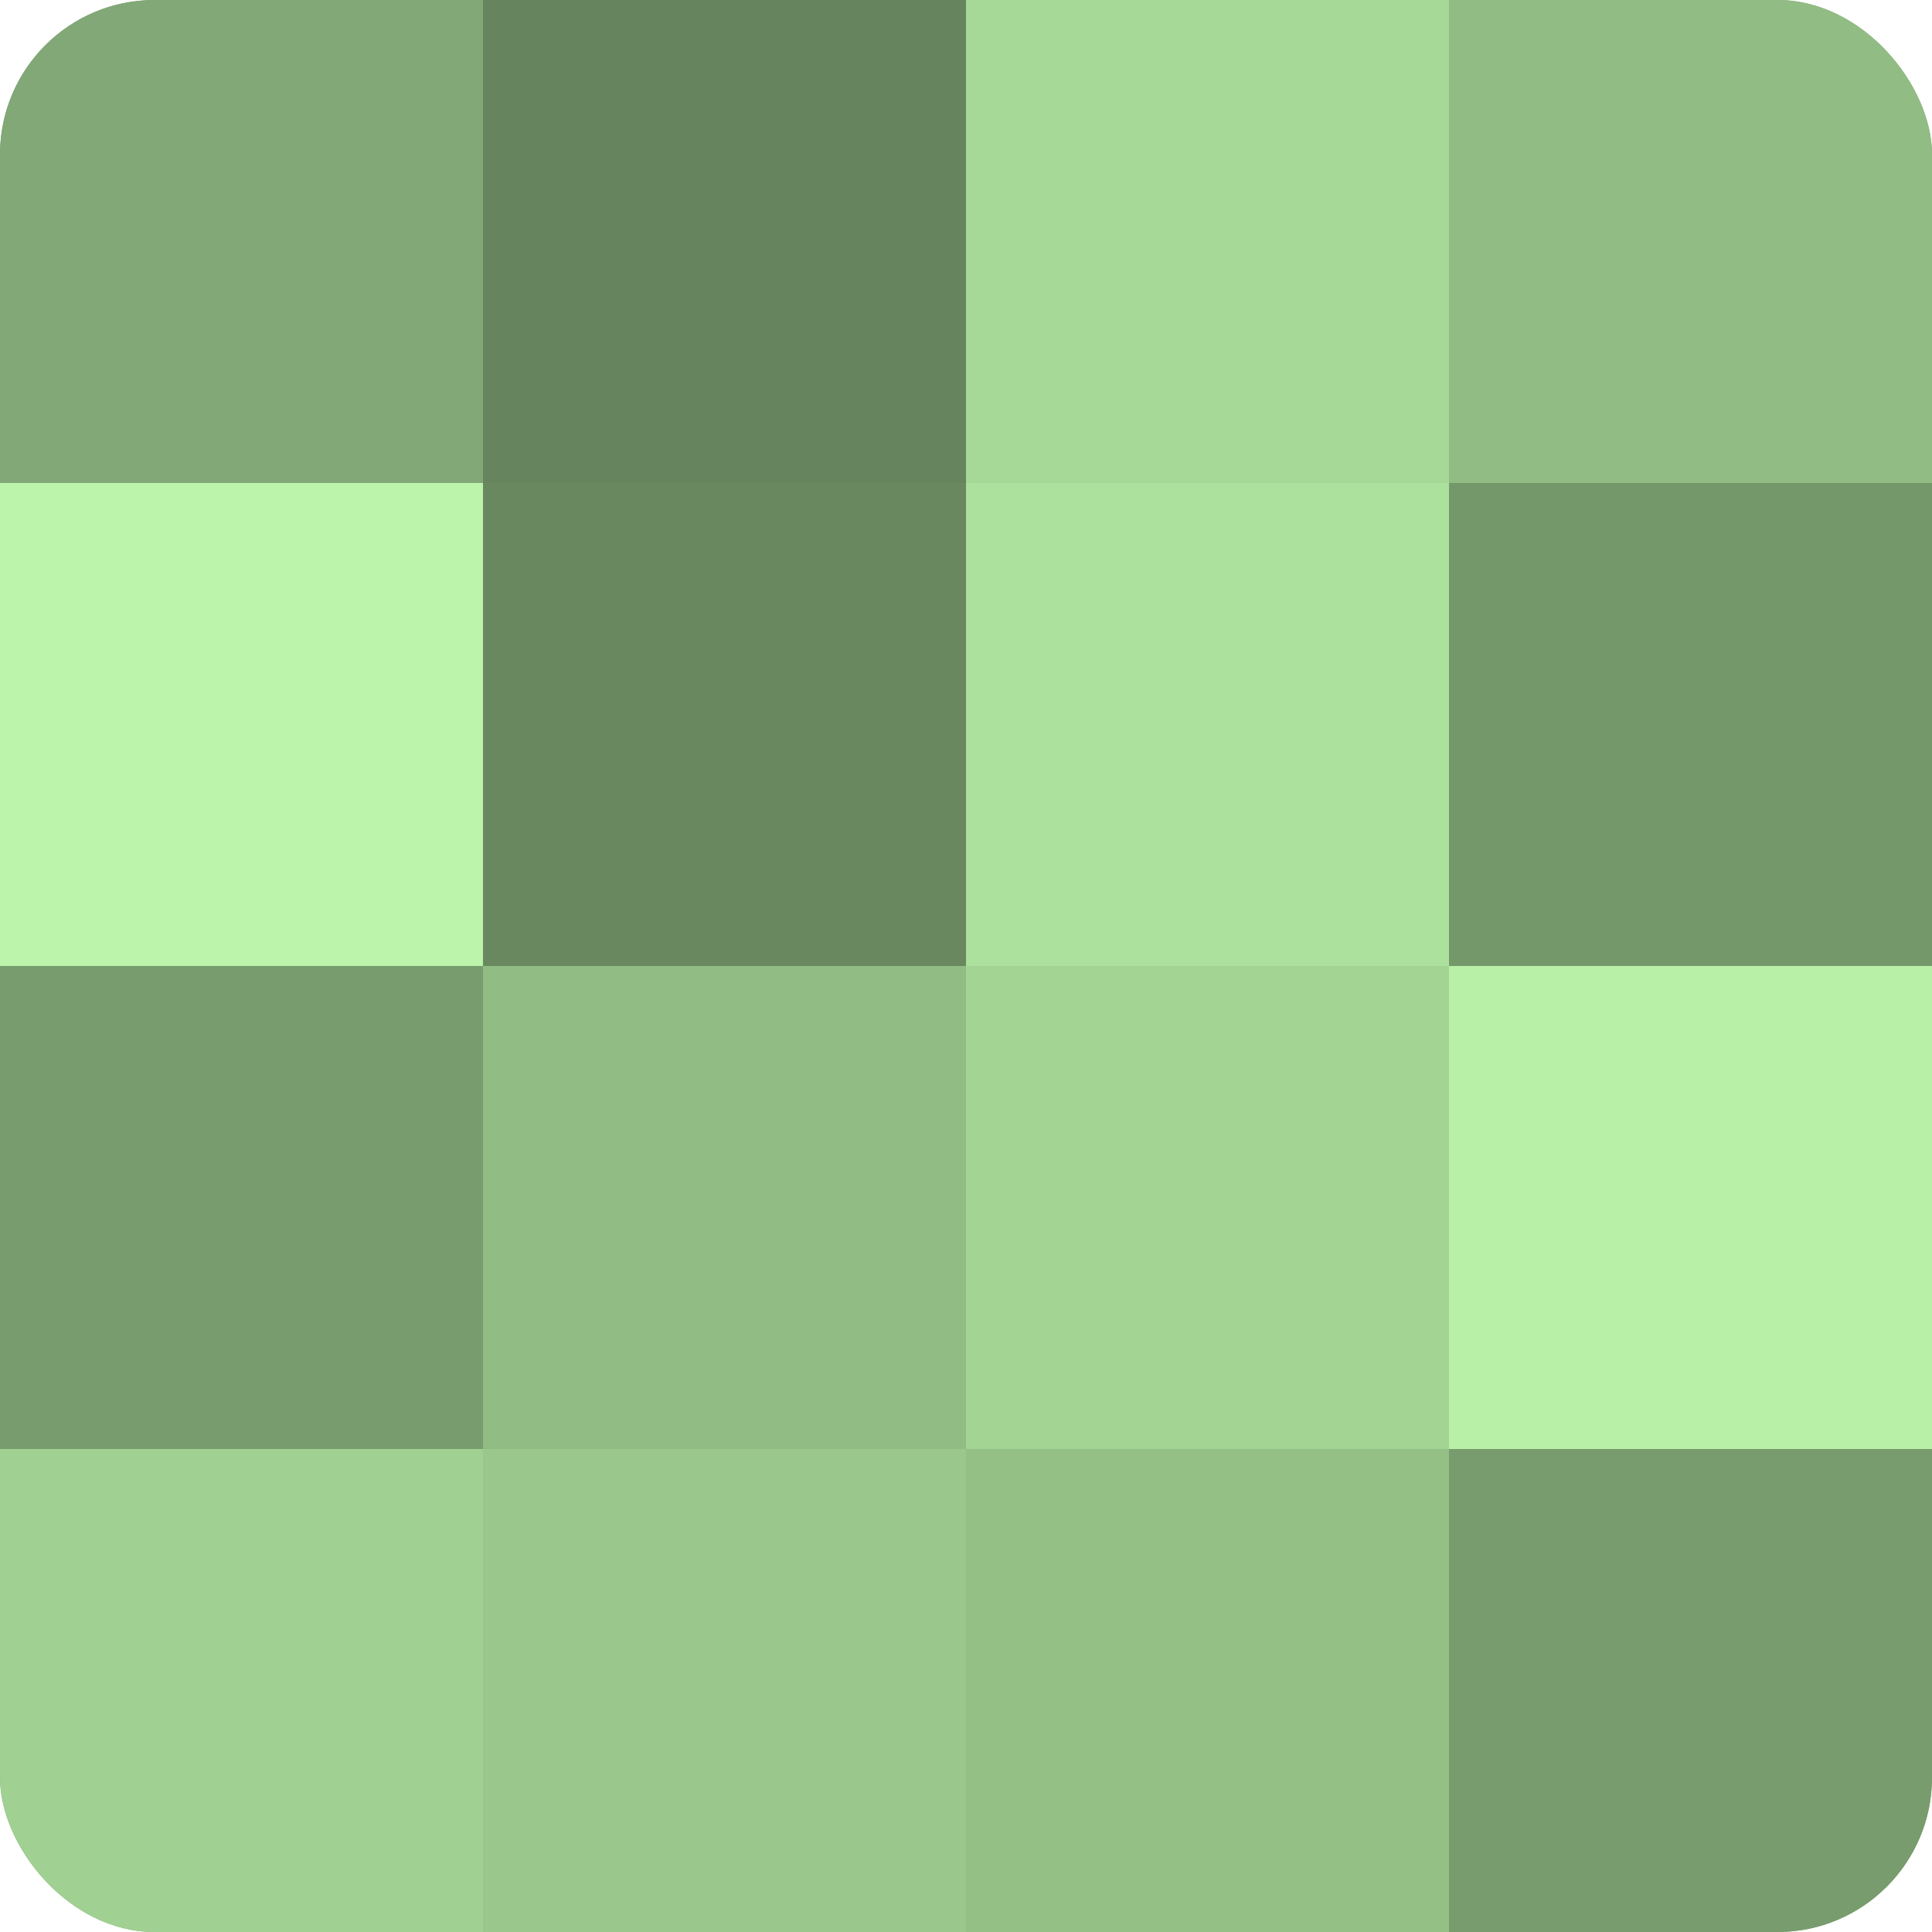
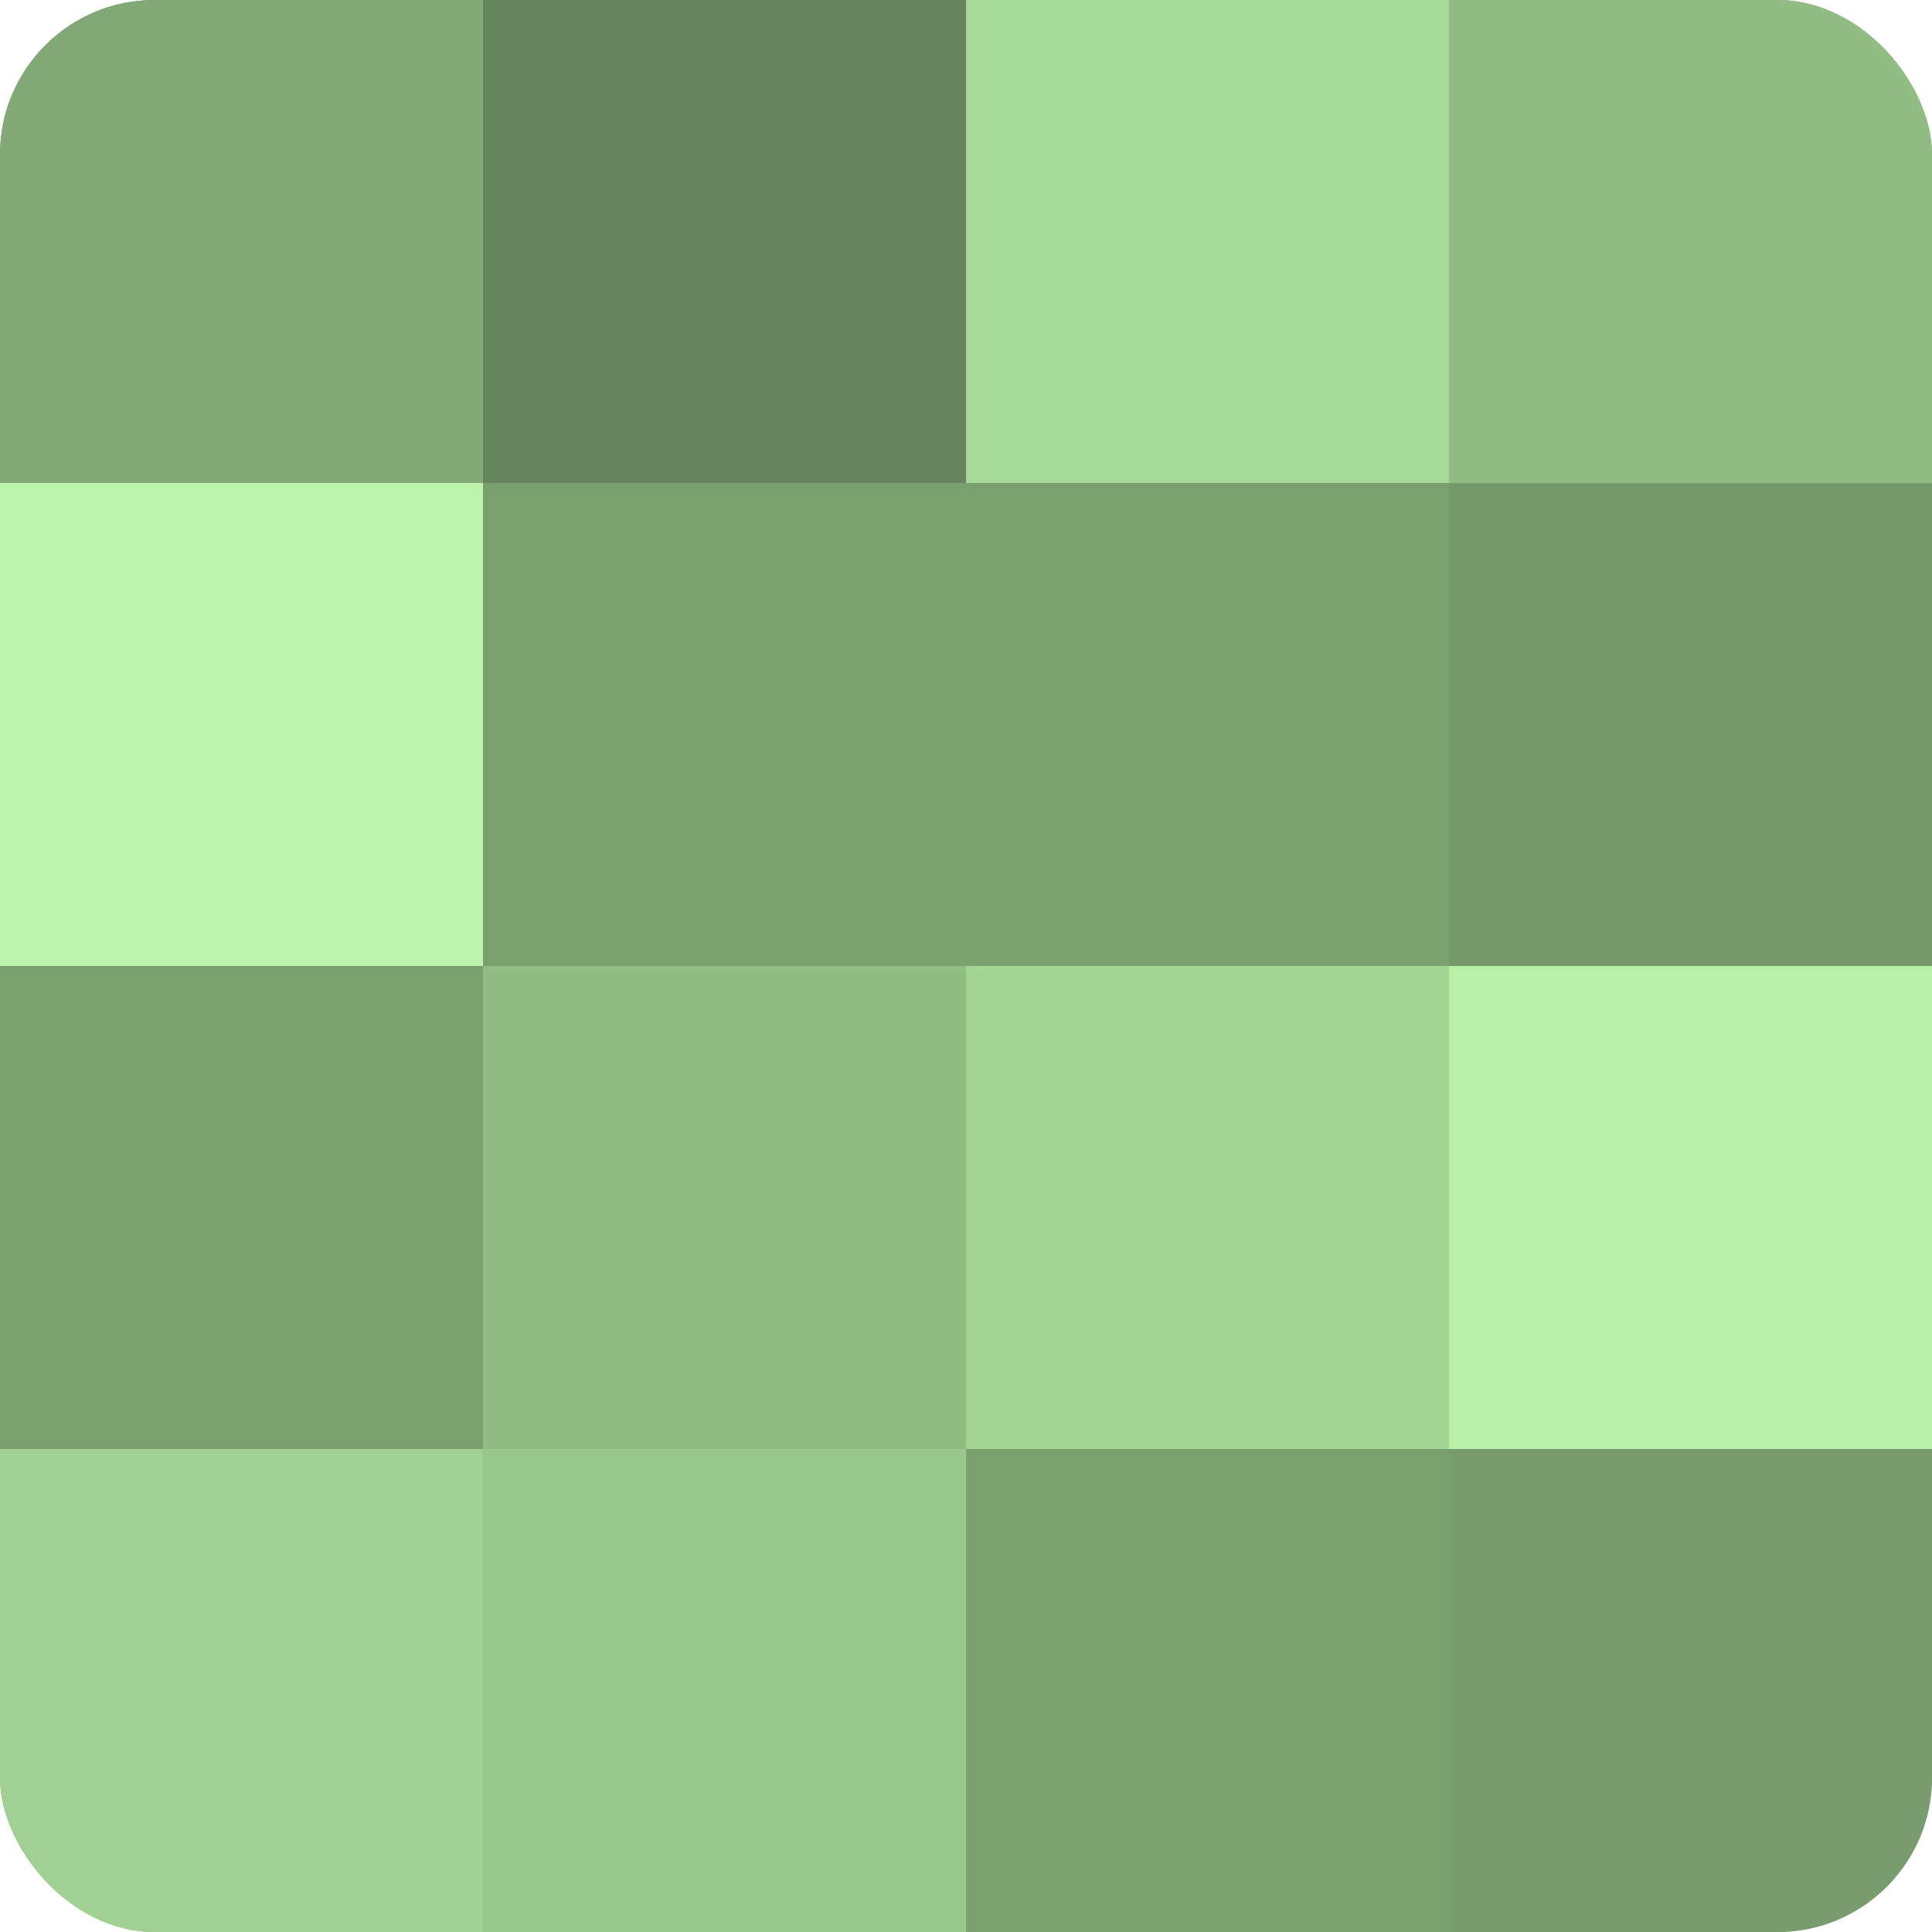
<svg xmlns="http://www.w3.org/2000/svg" width="60" height="60" viewBox="0 0 100 100" preserveAspectRatio="xMidYMid meet">
  <defs>
    <clipPath id="c" width="100" height="100">
      <rect width="100" height="100" rx="8" ry="8" />
    </clipPath>
  </defs>
  <g clip-path="url(#c)">
    <rect width="100" height="100" fill="#7ba070" />
    <rect width="25" height="25" fill="#81a876" />
    <rect y="25" width="25" height="25" fill="#bcf4ab" />
-     <rect y="50" width="25" height="25" fill="#789c6d" />
    <rect y="75" width="25" height="25" fill="#a0d092" />
    <rect x="25" width="25" height="25" fill="#66845d" />
-     <rect x="25" y="25" width="25" height="25" fill="#69885f" />
    <rect x="25" y="50" width="25" height="25" fill="#91bc84" />
    <rect x="25" y="75" width="25" height="25" fill="#9ac88c" />
    <rect x="50" width="25" height="25" fill="#a6d897" />
-     <rect x="50" y="25" width="25" height="25" fill="#ace09d" />
    <rect x="50" y="50" width="25" height="25" fill="#a3d494" />
-     <rect x="50" y="75" width="25" height="25" fill="#94c086" />
    <rect x="75" width="25" height="25" fill="#91bc84" />
    <rect x="75" y="25" width="25" height="25" fill="#75986a" />
    <rect x="75" y="50" width="25" height="25" fill="#b9f0a8" />
    <rect x="75" y="75" width="25" height="25" fill="#789c6d" />
  </g>
</svg>